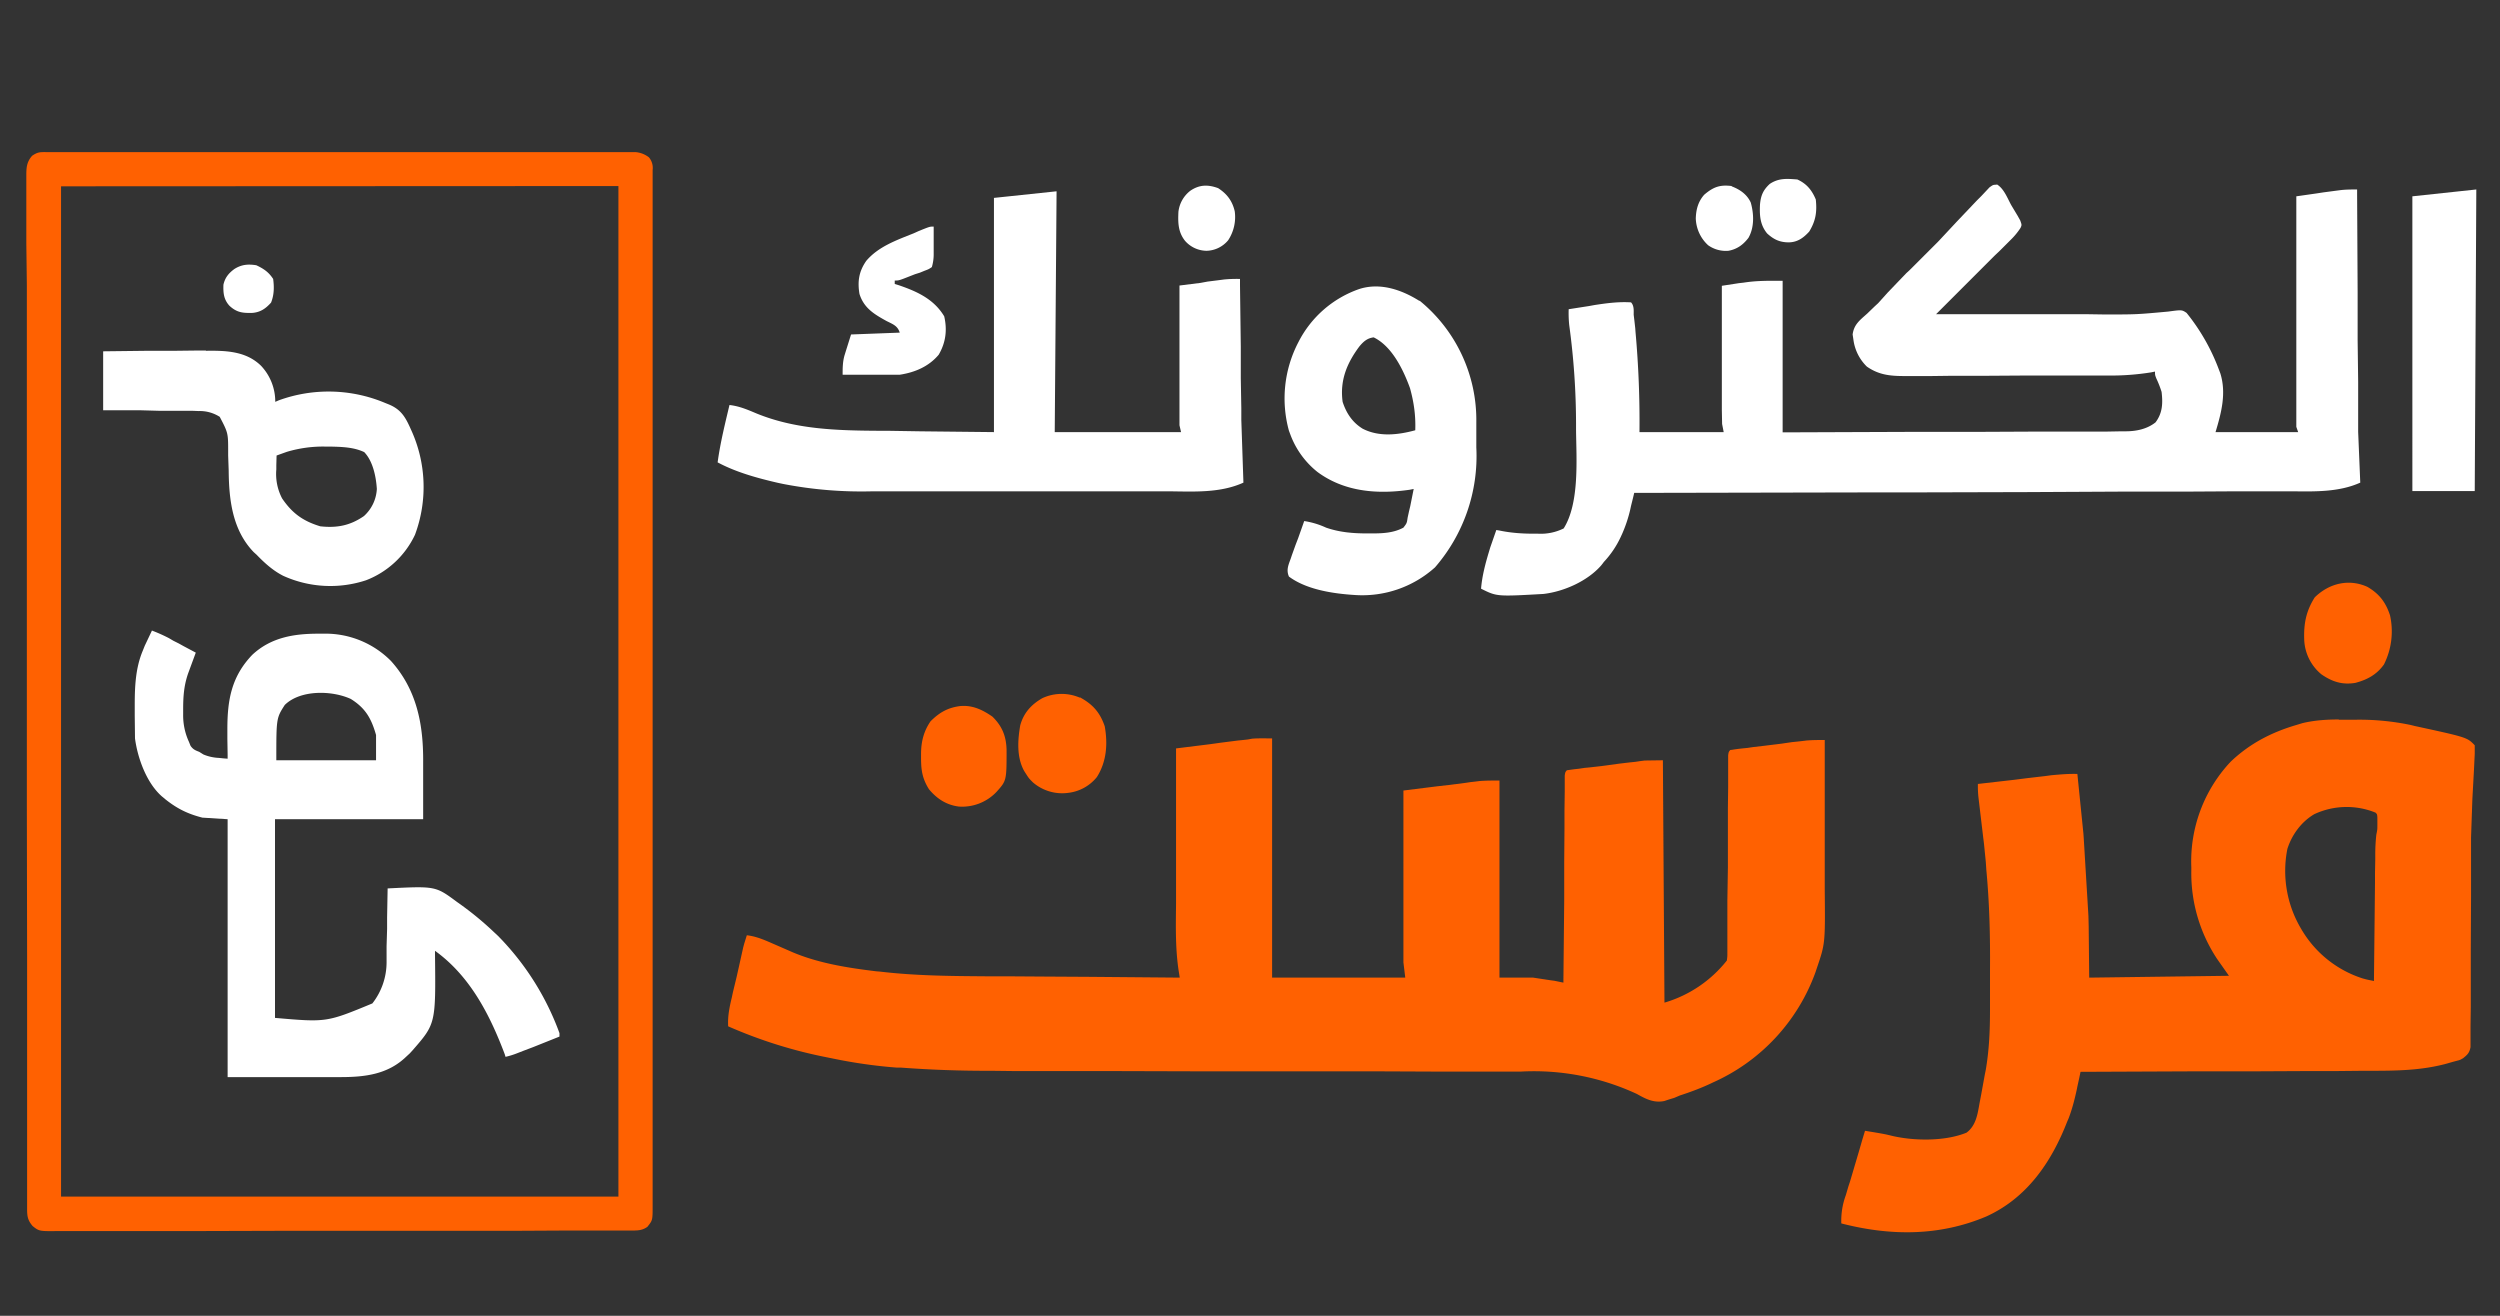
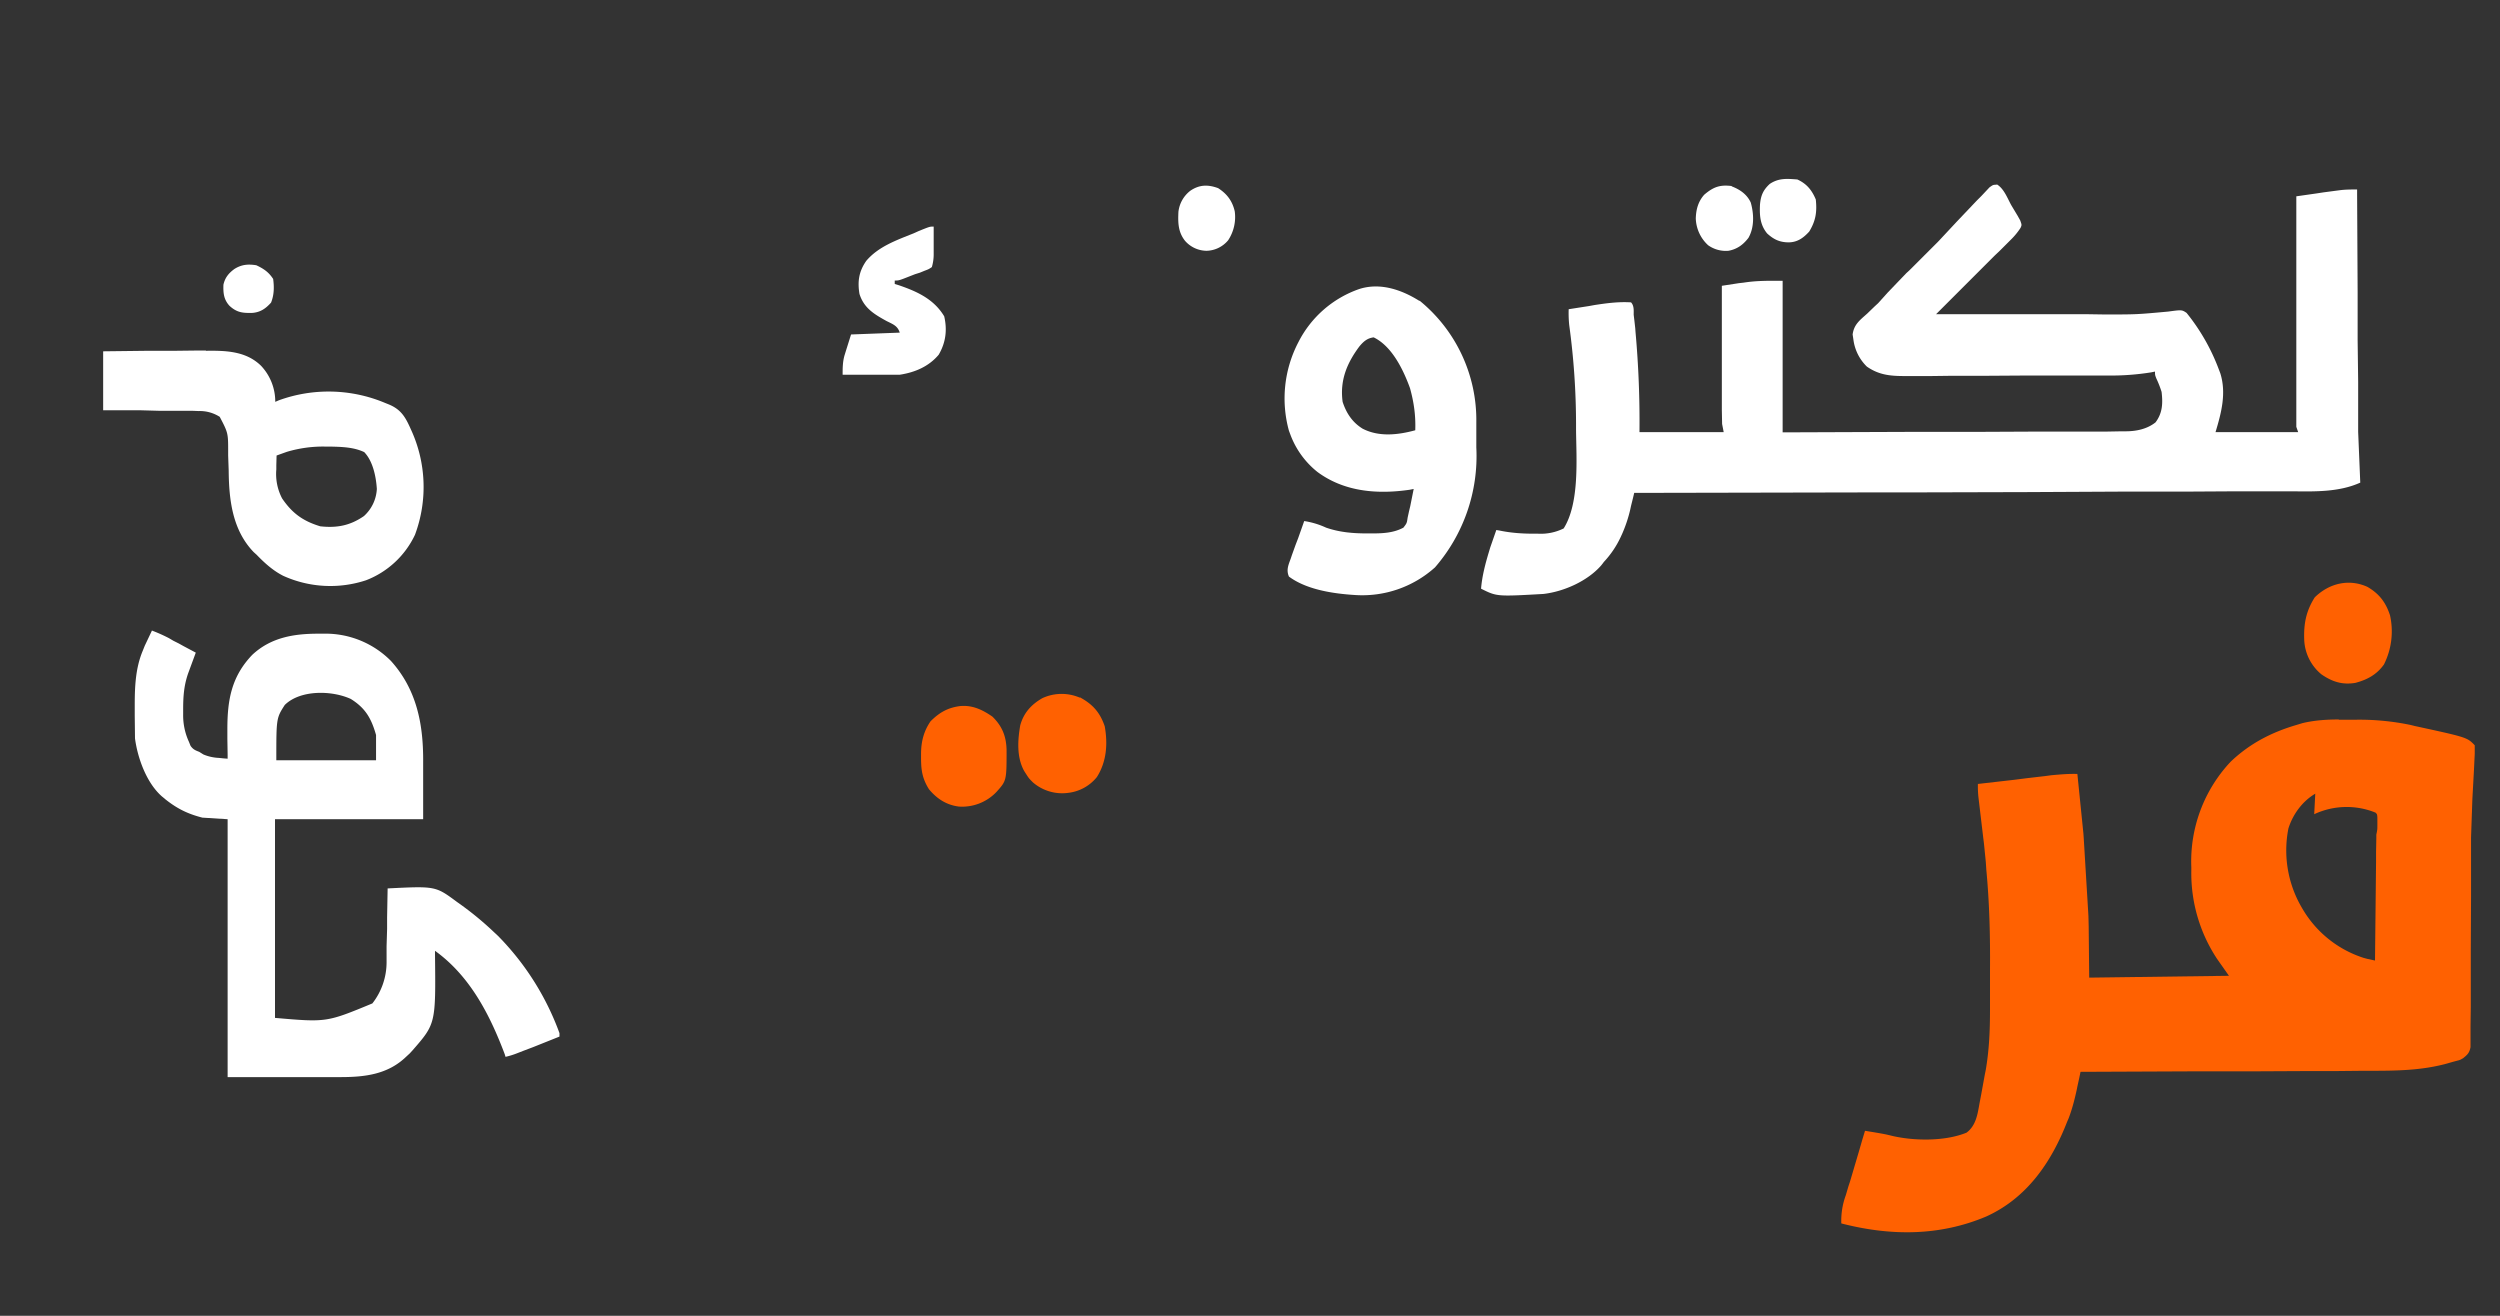
<svg xmlns="http://www.w3.org/2000/svg" width="95" height="50" fill="none">
  <rect width="100%" height="100%" fill="#333333" stroke="none" />
-   <path fill="#ff6101" d="M48.34 28.06v9.09h5.06l-.07-.58V30.04l1.28-.16.44-.05.63-.08.2-.03.18-.02.16-.02c.25-.02.5-.02.76-.02v7.49h1.28l.66.1.15.02.34.07v-.13l.03-3v-1.45l.01-1.26v-.67l.01-.75V29.47c.02-.13.02-.13.08-.2l.29-.04.18-.02.2-.03.21-.02.44-.05.66-.09.42-.05.2-.02.2-.03.16-.02.69-.01.06 9.21a4.72 4.72 0 0 0 2.37-1.6c.02-.15.02-.15.02-.32V34.22l.02-1.26V30.7l.01-.79V28.7c.02-.13.02-.13.08-.2l.28-.04.18-.02.2-.02.2-.03.43-.05.65-.08.41-.06.2-.02.18-.02.16-.02c.24-.02.46-.02.7-.02v5.63c.02 2.1.02 2.1-.3 3.04l-.05.15a7.3 7.3 0 0 1-3.89 4.19c-.41.2-.84.36-1.27.5l-.21.09-.2.06-.18.06c-.4.08-.7-.08-1.04-.27a9.28 9.28 0 0 0-4.4-.85h-3.33l-2.3-.01h-6.73l-3.4-.01H38.5l-.82-.01a44 44 0 0 1-3.43-.12h-.16a19 19 0 0 1-2.46-.35l-.2-.04A17.85 17.85 0 0 1 27.67 39c-.02-.39.05-.73.14-1.1l.04-.19.14-.58.09-.4.16-.72.04-.15.1-.32c.35.04.65.17.97.31l.62.27.16.07c1 .42 2.1.59 3.17.72l.13.01c1.35.16 2.7.17 4.05.18h.78l1.47.01 1.67.01 3.43.03-.03-.19c-.14-.87-.12-1.74-.11-2.62v-5.9l1.29-.16.43-.06.63-.08.2-.02.18-.02.16-.03c.26-.02.51-.01.77-.01z" />
  <path fill="#fff" d="M75.87 7c.28.16.41.53.56.8l.12.2.12.2.1.18c.06.17.06.17.01.28a2.6 2.6 0 0 1-.38.46l-.1.1-.3.3-.21.2-.55.55-.57.57-1.1 1.1h5.75l.65.01c1.22 0 1.22 0 2.42-.11.52-.07.52-.07.7.05a7.7 7.7 0 0 1 1.23 2.16l.05.13c.24.76.04 1.51-.18 2.24h3.14l-.07-.2V7.46l.77-.11.26-.04.38-.05.23-.03c.22-.03.44-.03.67-.03v.16l.02 3.74v1.82l.02 1.58v1.91l.08 1.93c-.8.36-1.7.34-2.57.33H84.94l-1.66.01h-2.4L77 18.7l-3.78.01H71.8l-9.7.02-.05.21-.07.28-.03.14a5.2 5.2 0 0 1-.31.93l-.06.13a3.6 3.6 0 0 1-.63.93l-.1.13c-.52.6-1.42 1-2.2 1.09-1.77.1-1.77.1-2.37-.2.04-.47.15-.9.29-1.37l.06-.2.23-.66.12.02c.43.09.86.12 1.3.12h.16a1.95 1.95 0 0 0 .98-.2c.61-.97.48-2.66.47-3.74v-.22a28 28 0 0 0-.26-3.77 4.5 4.5 0 0 1-.02-.6l.77-.12.22-.04c.46-.07.91-.13 1.38-.1.12.13.1.31.1.47l.03.25.03.27.01.14a38 38 0 0 1 .15 3.8h3.2l-.06-.31-.01-.52v-4.73l.65-.1.18-.02c.51-.08.96-.07 1.48-.07v5.76l5.23-.02h2.43l2.11-.01h2.56l.53-.01h.16c.41 0 .82-.08 1.15-.34.27-.36.28-.73.23-1.16a4 4 0 0 0-.2-.51c-.05-.13-.05-.13-.05-.26l-.15.03a9.6 9.6 0 0 1-1.64.12h-3.12l-1.52.01h-1.3l-.78.01h-1c-.55 0-.98-.04-1.44-.36a1.74 1.74 0 0 1-.51-1.02l-.03-.2c.05-.38.27-.54.55-.79l.29-.28.13-.12.36-.4.71-.74.14-.13.55-.55.4-.4.13-.13.7-.75.76-.8.17-.17.16-.17.15-.16c.14-.1.14-.1.28-.1z" />
-   <path fill="#ff6101" d="M1.8 5.78H24.14a.94.94 0 0 1 .52.2.62.62 0 0 1 .14.48v39.37c0 .54 0 .54-.2.79-.21.15-.4.14-.65.14h-2.41l-1.83.01h-8.65l-3.4.01h-5.4c-.77.01-.77.01-1.02-.19-.18-.21-.21-.36-.21-.64v-9.64l-.01-5.72V10.83L1 9.23V6.71c0-.31 0-.54.22-.79.22-.15.3-.14.57-.14zm.52 1.3v38.39H23.5V7.07z" />
-   <path fill="#fff" d="m40.15 7.27-.07 9.15h4.8l-.06-.26v-5.31l.8-.1.27-.05.4-.05.23-.03a5 5 0 0 1 .6-.02v.24l.03 2.33v1.2l.02 1.15v.44l.08 2.38c-.88.4-1.88.34-2.82.33H33.16a15.6 15.6 0 0 1-3.4-.28l-.19-.04c-.78-.18-1.59-.4-2.3-.78.1-.74.28-1.46.45-2.18.36.04.67.17 1 .31 1.5.62 3.08.66 4.69.67h.33l1.24.02 2.79.03v-8.9l2.37-.25zM94.1 7.2l-.06 11.46h-2.37V7.46z" />
-   <path fill="#ff6101" d="M88.88 27.34c-.47 0-.93.03-1.39.14l-.23.07c-.95.28-1.78.71-2.5 1.4a5.53 5.53 0 0 0-1.49 4v.13a5.9 5.9 0 0 0 .98 3.36l.45.64-5.31.07-.02-1.95-.01-.4-.18-2.98-.01-.14-.23-2.27c-.34-.01-.67.02-1 .05l-.22.03-.69.08-.47.06-1.4.16a4 4 0 0 0 .02.5l.18 1.52.03.24.07.7.02.3c.12 1.27.15 2.52.14 3.8v1.53c0 .76-.03 1.51-.16 2.27l-.04.2-.14.77-.05.26c-.08.44-.13.88-.5 1.16-.8.33-1.96.32-2.8.13-.33-.08-.33-.08-1.06-.2l-.1.33-.13.45-.34 1.15-.06.18-.1.34a2.8 2.8 0 0 0-.17 1.07c1.86.48 3.72.49 5.5-.26 1.55-.7 2.48-2.06 3.08-3.6l.06-.14c.13-.34.22-.69.3-1.05l.03-.15.07-.32.05-.24 4.56-.02h2.22l1.95-.01h1.03l.98-.01h.37c.93 0 1.85-.02 2.76-.26l.14-.04.14-.04.15-.04c.12-.03.12-.03.24-.1.16-.13.24-.2.28-.42v-.81l.01-.7v-2.17l.01-2.09V31.82l.05-1.45.06-1.1.01-.2.01-.22.01-.2v-.33c-.29-.3-.29-.3-2.27-.73l-.16-.04a9.55 9.55 0 0 0-2.14-.2h-.6zm-.94 3.6a2.91 2.91 0 0 1 2.33-.06c.06.06.06.06.07.18v.3c0 .16 0 .16-.04.36a7 7 0 0 0-.04.78v.16l-.01.51v.36l-.01.93-.01.95-.02 1.87-.28-.06-.15-.04a4.17 4.17 0 0 1-2.34-1.89 4.3 4.3 0 0 1-.52-3.03c.17-.54.53-1.03 1.02-1.32z" />
+   <path fill="#ff6101" d="M88.88 27.34c-.47 0-.93.03-1.39.14l-.23.07c-.95.28-1.78.71-2.5 1.4a5.53 5.53 0 0 0-1.49 4v.13a5.9 5.9 0 0 0 .98 3.36l.45.64-5.31.07-.02-1.95-.01-.4-.18-2.98-.01-.14-.23-2.27c-.34-.01-.67.02-1 .05l-.22.03-.69.08-.47.06-1.4.16a4 4 0 0 0 .02.5l.18 1.52.03.24.07.7.02.3c.12 1.27.15 2.52.14 3.8v1.53c0 .76-.03 1.51-.16 2.27l-.04.2-.14.77-.05.26c-.08.44-.13.88-.5 1.16-.8.33-1.96.32-2.8.13-.33-.08-.33-.08-1.06-.2l-.1.33-.13.45-.34 1.15-.06.18-.1.34a2.8 2.8 0 0 0-.17 1.07c1.86.48 3.72.49 5.5-.26 1.55-.7 2.48-2.06 3.08-3.6l.06-.14c.13-.34.22-.69.3-1.05l.03-.15.07-.32.05-.24 4.56-.02h2.22l1.95-.01h1.03l.98-.01h.37c.93 0 1.85-.02 2.76-.26l.14-.04.14-.04.15-.04c.12-.03.12-.03.24-.1.16-.13.24-.2.28-.42v-.81l.01-.7v-2.17l.01-2.09V31.82l.05-1.45.06-1.1.01-.2.01-.22.01-.2v-.33c-.29-.3-.29-.3-2.27-.73l-.16-.04a9.55 9.55 0 0 0-2.14-.2h-.6zm-.94 3.6a2.91 2.91 0 0 1 2.33-.06c.06.06.06.06.07.18v.3c0 .16 0 .16-.04.36v.16l-.01.51v.36l-.01.93-.01.95-.02 1.87-.28-.06-.15-.04a4.17 4.17 0 0 1-2.34-1.89 4.3 4.3 0 0 1-.52-3.03c.17-.54.53-1.03 1.02-1.32z" />
  <path fill="#fff" d="M35.48 8.61v1.07a1.7 1.7 0 0 1-.07.47c-.12.08-.12.08-.28.14l-.17.07-.19.06-.18.07c-.43.17-.43.17-.59.17v.13l.16.05c.7.24 1.33.53 1.72 1.18.12.52.06 1-.21 1.46-.38.45-.9.67-1.48.76h-2.17c0-.25 0-.48.07-.73l.04-.13.05-.16.16-.51 1.85-.07c-.08-.26-.26-.32-.5-.44-.47-.26-.86-.49-1.03-1.03-.08-.48-.02-.86.26-1.26.46-.54 1.14-.78 1.79-1.04l.2-.09c.42-.17.42-.17.56-.17z" />
  <path fill="#ff6101" d="M89.96 22.3c.45.26.7.59.86 1.08a2.8 2.8 0 0 1-.23 1.87c-.27.38-.63.58-1.09.7-.49.08-.87-.04-1.28-.32a1.79 1.79 0 0 1-.66-1.33c-.02-.6.07-1.08.4-1.6.54-.53 1.29-.72 2-.4zm-48.92 4.2c.48.26.76.57.94 1.1.12.67.07 1.35-.3 1.93a1.64 1.64 0 0 1-1.1.6 1.7 1.7 0 0 1-1.33-.4c-.15-.15-.15-.15-.26-.32l-.07-.11c-.29-.52-.25-1.17-.15-1.74.13-.47.42-.79.84-1.03a1.74 1.74 0 0 1 1.42-.02m-4.54.32c.47-.04.84.14 1.22.4.38.37.53.76.54 1.28 0 1.16 0 1.16-.4 1.6a1.8 1.8 0 0 1-1.41.54c-.48-.06-.84-.3-1.14-.66-.25-.4-.3-.72-.3-1.18v-.16c0-.46.1-.86.36-1.24.34-.34.66-.52 1.13-.58" />
  <path fill="#fff" d="M7.82 13.32H7.5l-.84.01H5.62l-1.7.02v2.24h1.41l.72.02H7.3l.25.01a1.4 1.4 0 0 1 .8.22c.32.61.32.62.32 1.33v.14l.02.57c.01 1.11.14 2.26.95 3.1l.11.1c.31.32.62.6 1.01.8a4.33 4.33 0 0 0 3.15.17 3.41 3.41 0 0 0 1.86-1.73 5.2 5.2 0 0 0-.15-3.99c-.2-.45-.36-.76-.84-.96l-.15-.06a5.54 5.54 0 0 0-4.03-.1l-.14.06a1.98 1.98 0 0 0-.54-1.37c-.57-.56-1.34-.58-2.09-.57zm4.72 3.65c.44.01.9.02 1.3.21.33.34.45.93.48 1.4a1.49 1.49 0 0 1-.49 1.03c-.52.36-1.02.46-1.66.39-.66-.2-1.07-.5-1.45-1.06a2 2 0 0 1-.22-1.1v-.16l.01-.37.25-.09.14-.05a4.8 4.8 0 0 1 1.45-.2h.2zm-6.77 7-.27.57-.08.2c-.27.65-.3 1.35-.3 2.05v.41l.01.86c.1.75.44 1.7 1.03 2.21l.12.1c.45.36.86.56 1.41.7l.96.06v9.8h4.29c.92 0 1.8-.1 2.5-.78l.13-.12.11-.12c.88-1.01.88-1.01.85-3.65v-.13c1.33.96 2.08 2.42 2.65 3.93l.03.1a3 3 0 0 0 .45-.14l.23-.09.37-.14.25-.1.75-.3v-.13a10.26 10.26 0 0 0-2.34-3.7l-.15-.14a12 12 0 0 0-1.2-1l-.21-.15c-.81-.6-.81-.6-2.63-.51l-.02 1.1v.44l-.02.66V36.57a2.54 2.54 0 0 1-.54 1.56c-1.74.72-1.74.72-3.7.55v-7.55h5.63v-2.18c.01-1.42-.24-2.74-1.22-3.83a3.5 3.5 0 0 0-2.58-1.04h-.18c-.93 0-1.8.14-2.51.8-.79.82-.95 1.71-.95 2.82v.38l.01.6v.15l-.14-.01-.2-.02a1.7 1.7 0 0 1-.58-.13l-.16-.1c-.16-.06-.24-.1-.33-.23l-.06-.15a2.4 2.4 0 0 1-.22-1.04v-.19c0-.5.03-.93.2-1.4l.28-.76-.47-.25-.18-.1-.2-.1-.17-.1a6 6 0 0 0-.65-.29zm5.06 2.81c.59-.57 1.78-.55 2.5-.22.56.35.78.74.96 1.37v.96H10.5c0-1.6 0-1.6.32-2.1m43.11-15.36c-.67-.42-1.48-.7-2.27-.45A4.1 4.1 0 0 0 49.34 13a4.62 4.62 0 0 0-.36 3.37l.06.16a3.27 3.27 0 0 0 1.03 1.41c1.02.75 2.27.85 3.5.67l.15-.03-.09.45-.04.2-.05.21-.05.23c-.03.21-.03.21-.16.38-.37.2-.78.22-1.19.22h-.18c-.54 0-1.05-.04-1.57-.22a3.1 3.1 0 0 0-.83-.25l-.23.65-.1.26-.14.39-.04.12c-.09.25-.18.44-.07.69.67.5 1.69.65 2.5.7a4.13 4.13 0 0 0 3.05-1.05A6.45 6.45 0 0 0 56.1 17V16.05a5.85 5.85 0 0 0-2.15-4.62zm-1.73 1.39c.7.34 1.13 1.24 1.38 1.93.15.54.22 1.05.2 1.6-.66.18-1.38.26-2-.06-.39-.24-.62-.59-.76-1.02-.11-.81.16-1.47.64-2.11.16-.19.3-.31.54-.34zm13.6-5.74c.32.12.59.31.73.62.12.43.14.94-.09 1.34-.2.26-.43.43-.76.49a1.16 1.16 0 0 1-.77-.21 1.44 1.44 0 0 1-.47-1.02c.01-.34.09-.64.32-.9.34-.29.59-.39 1.05-.33m-19.52.08c.34.22.54.49.63.88a1.6 1.6 0 0 1-.25 1.1 1.1 1.1 0 0 1-.82.4 1.1 1.1 0 0 1-.82-.38c-.26-.33-.27-.68-.25-1.1a1.18 1.18 0 0 1 .45-.8c.35-.24.68-.24 1.06-.1zm22.01-.33c.35.16.55.4.7.76.05.47 0 .81-.25 1.22-.22.24-.44.4-.77.41-.35 0-.58-.11-.83-.34-.27-.33-.29-.69-.27-1.1.03-.34.12-.55.37-.78.34-.23.66-.2 1.05-.17M9.74 10.08c.28.13.47.26.64.52.04.3.04.6-.08.9-.2.22-.39.36-.7.39-.37.01-.6-.01-.88-.27-.22-.24-.24-.49-.23-.8.06-.27.2-.44.42-.6.27-.17.52-.19.83-.14z" />
</svg>